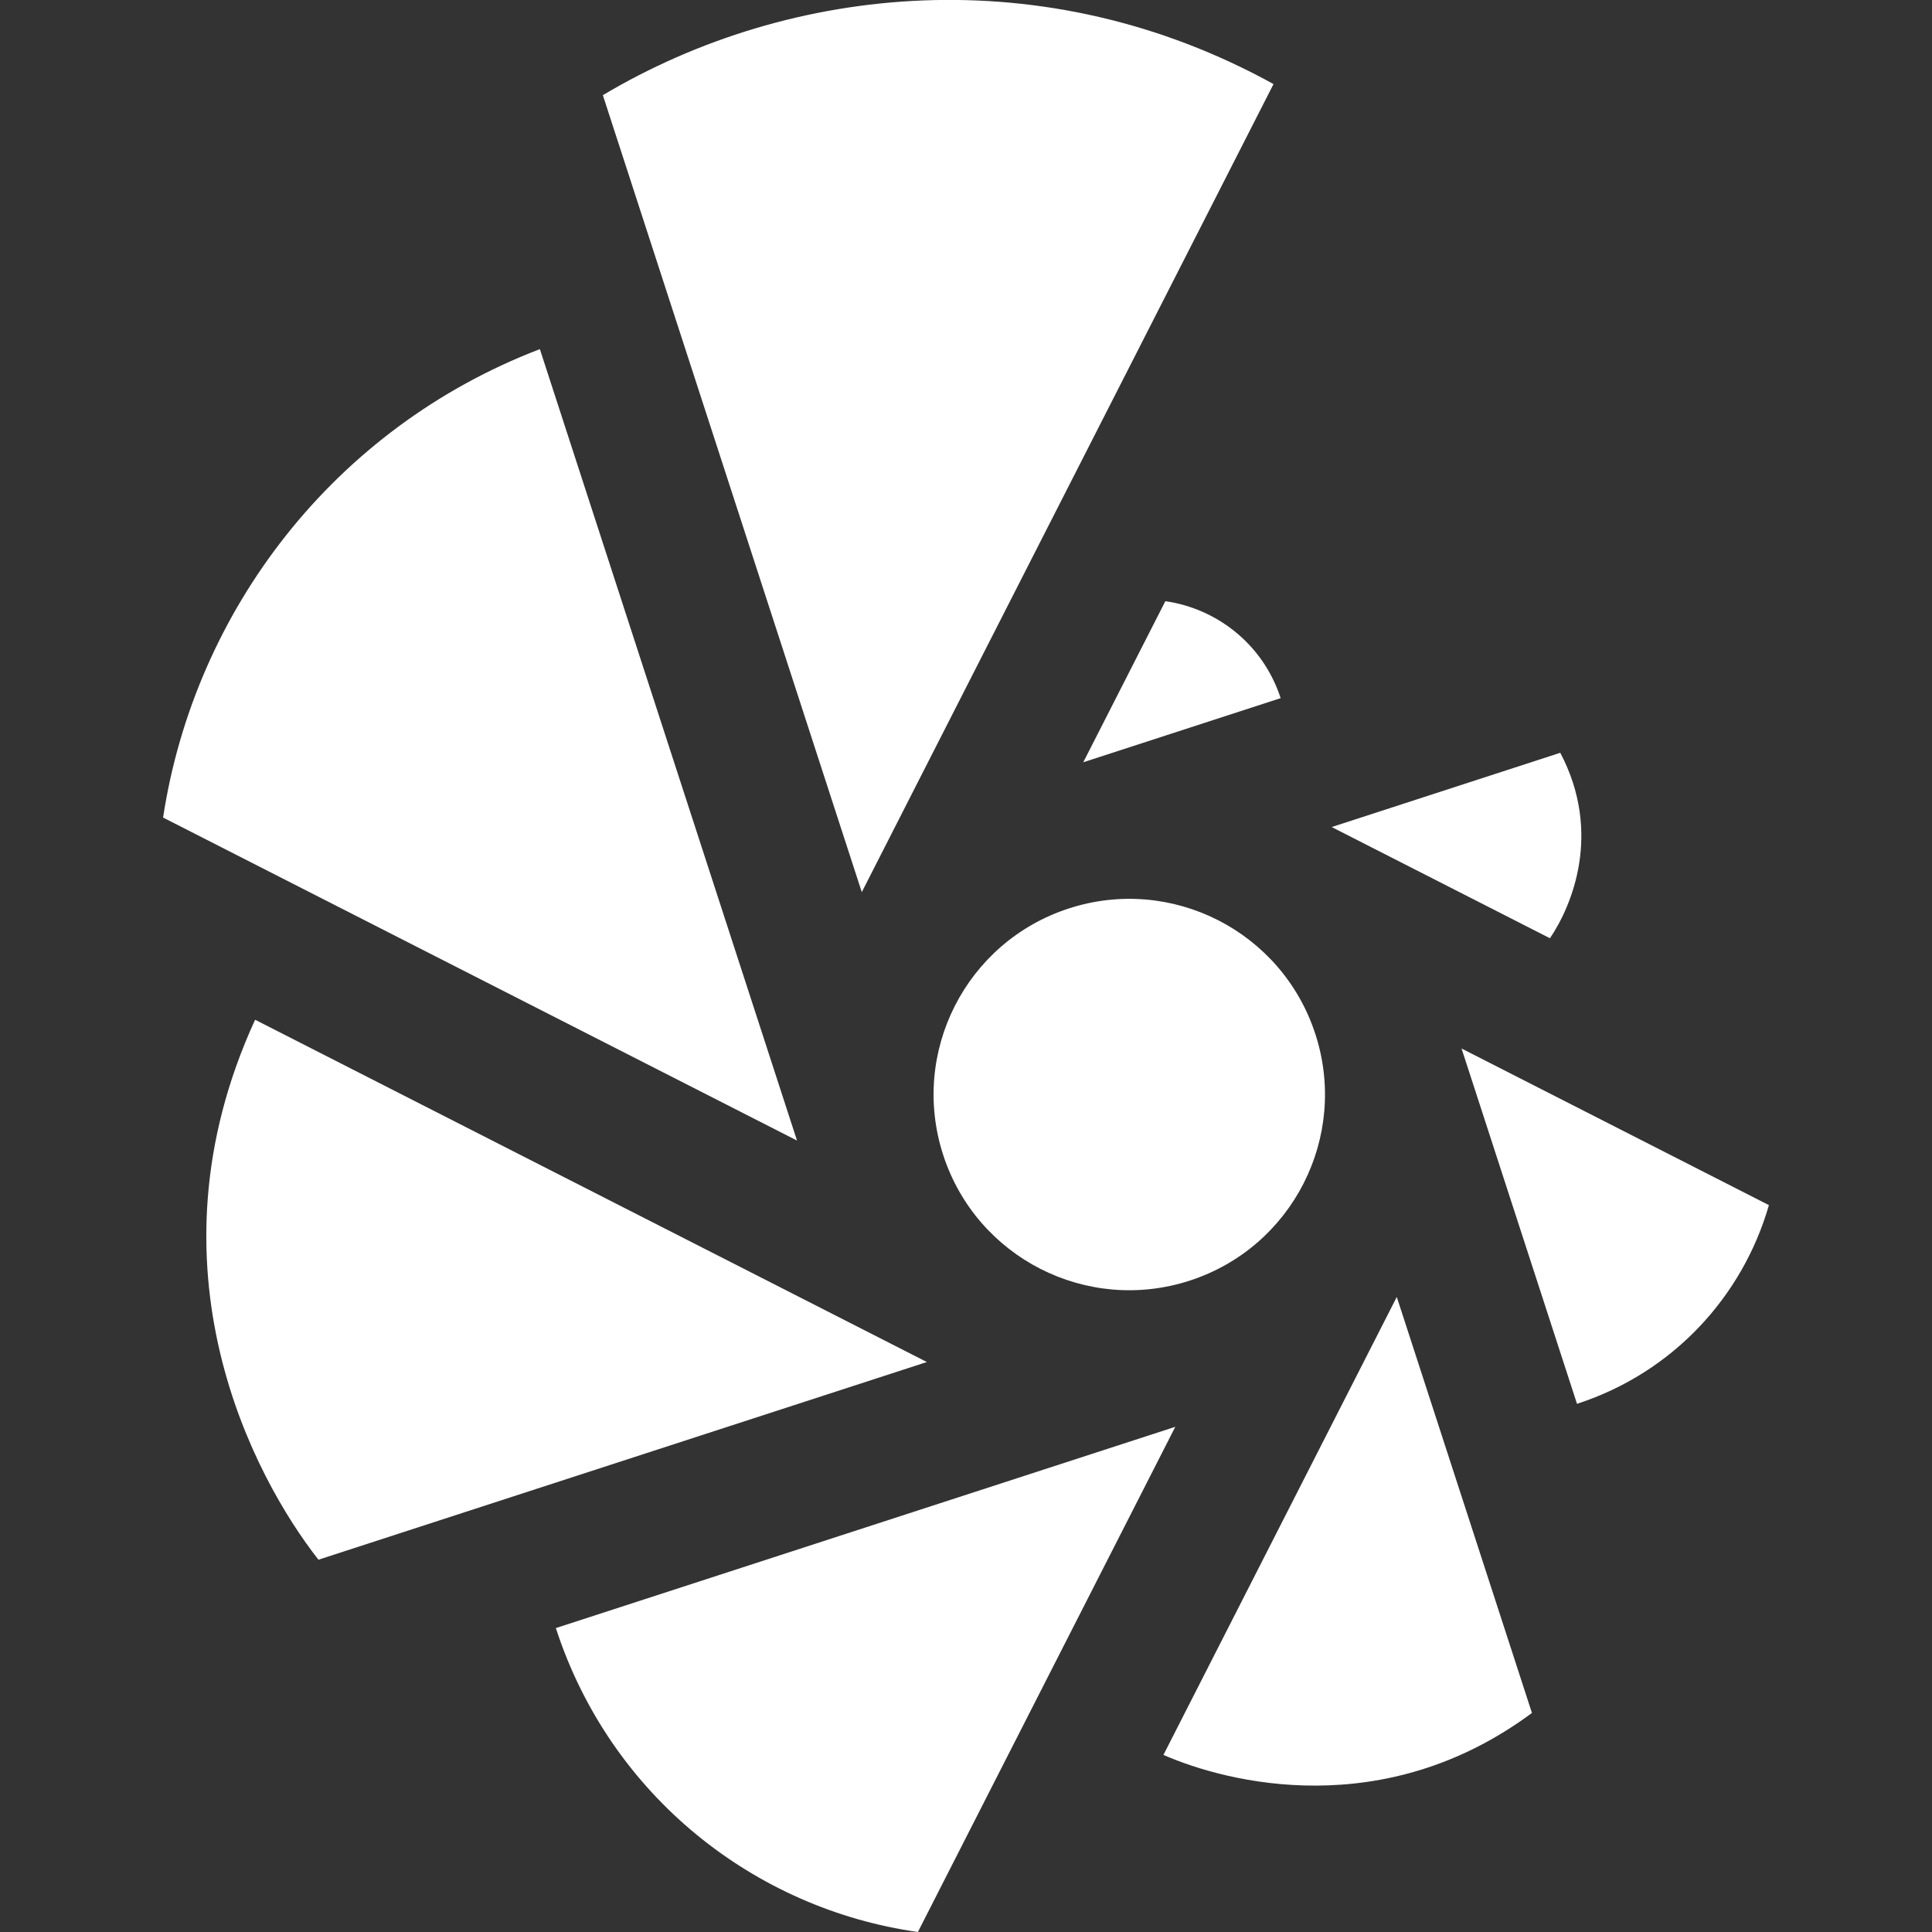
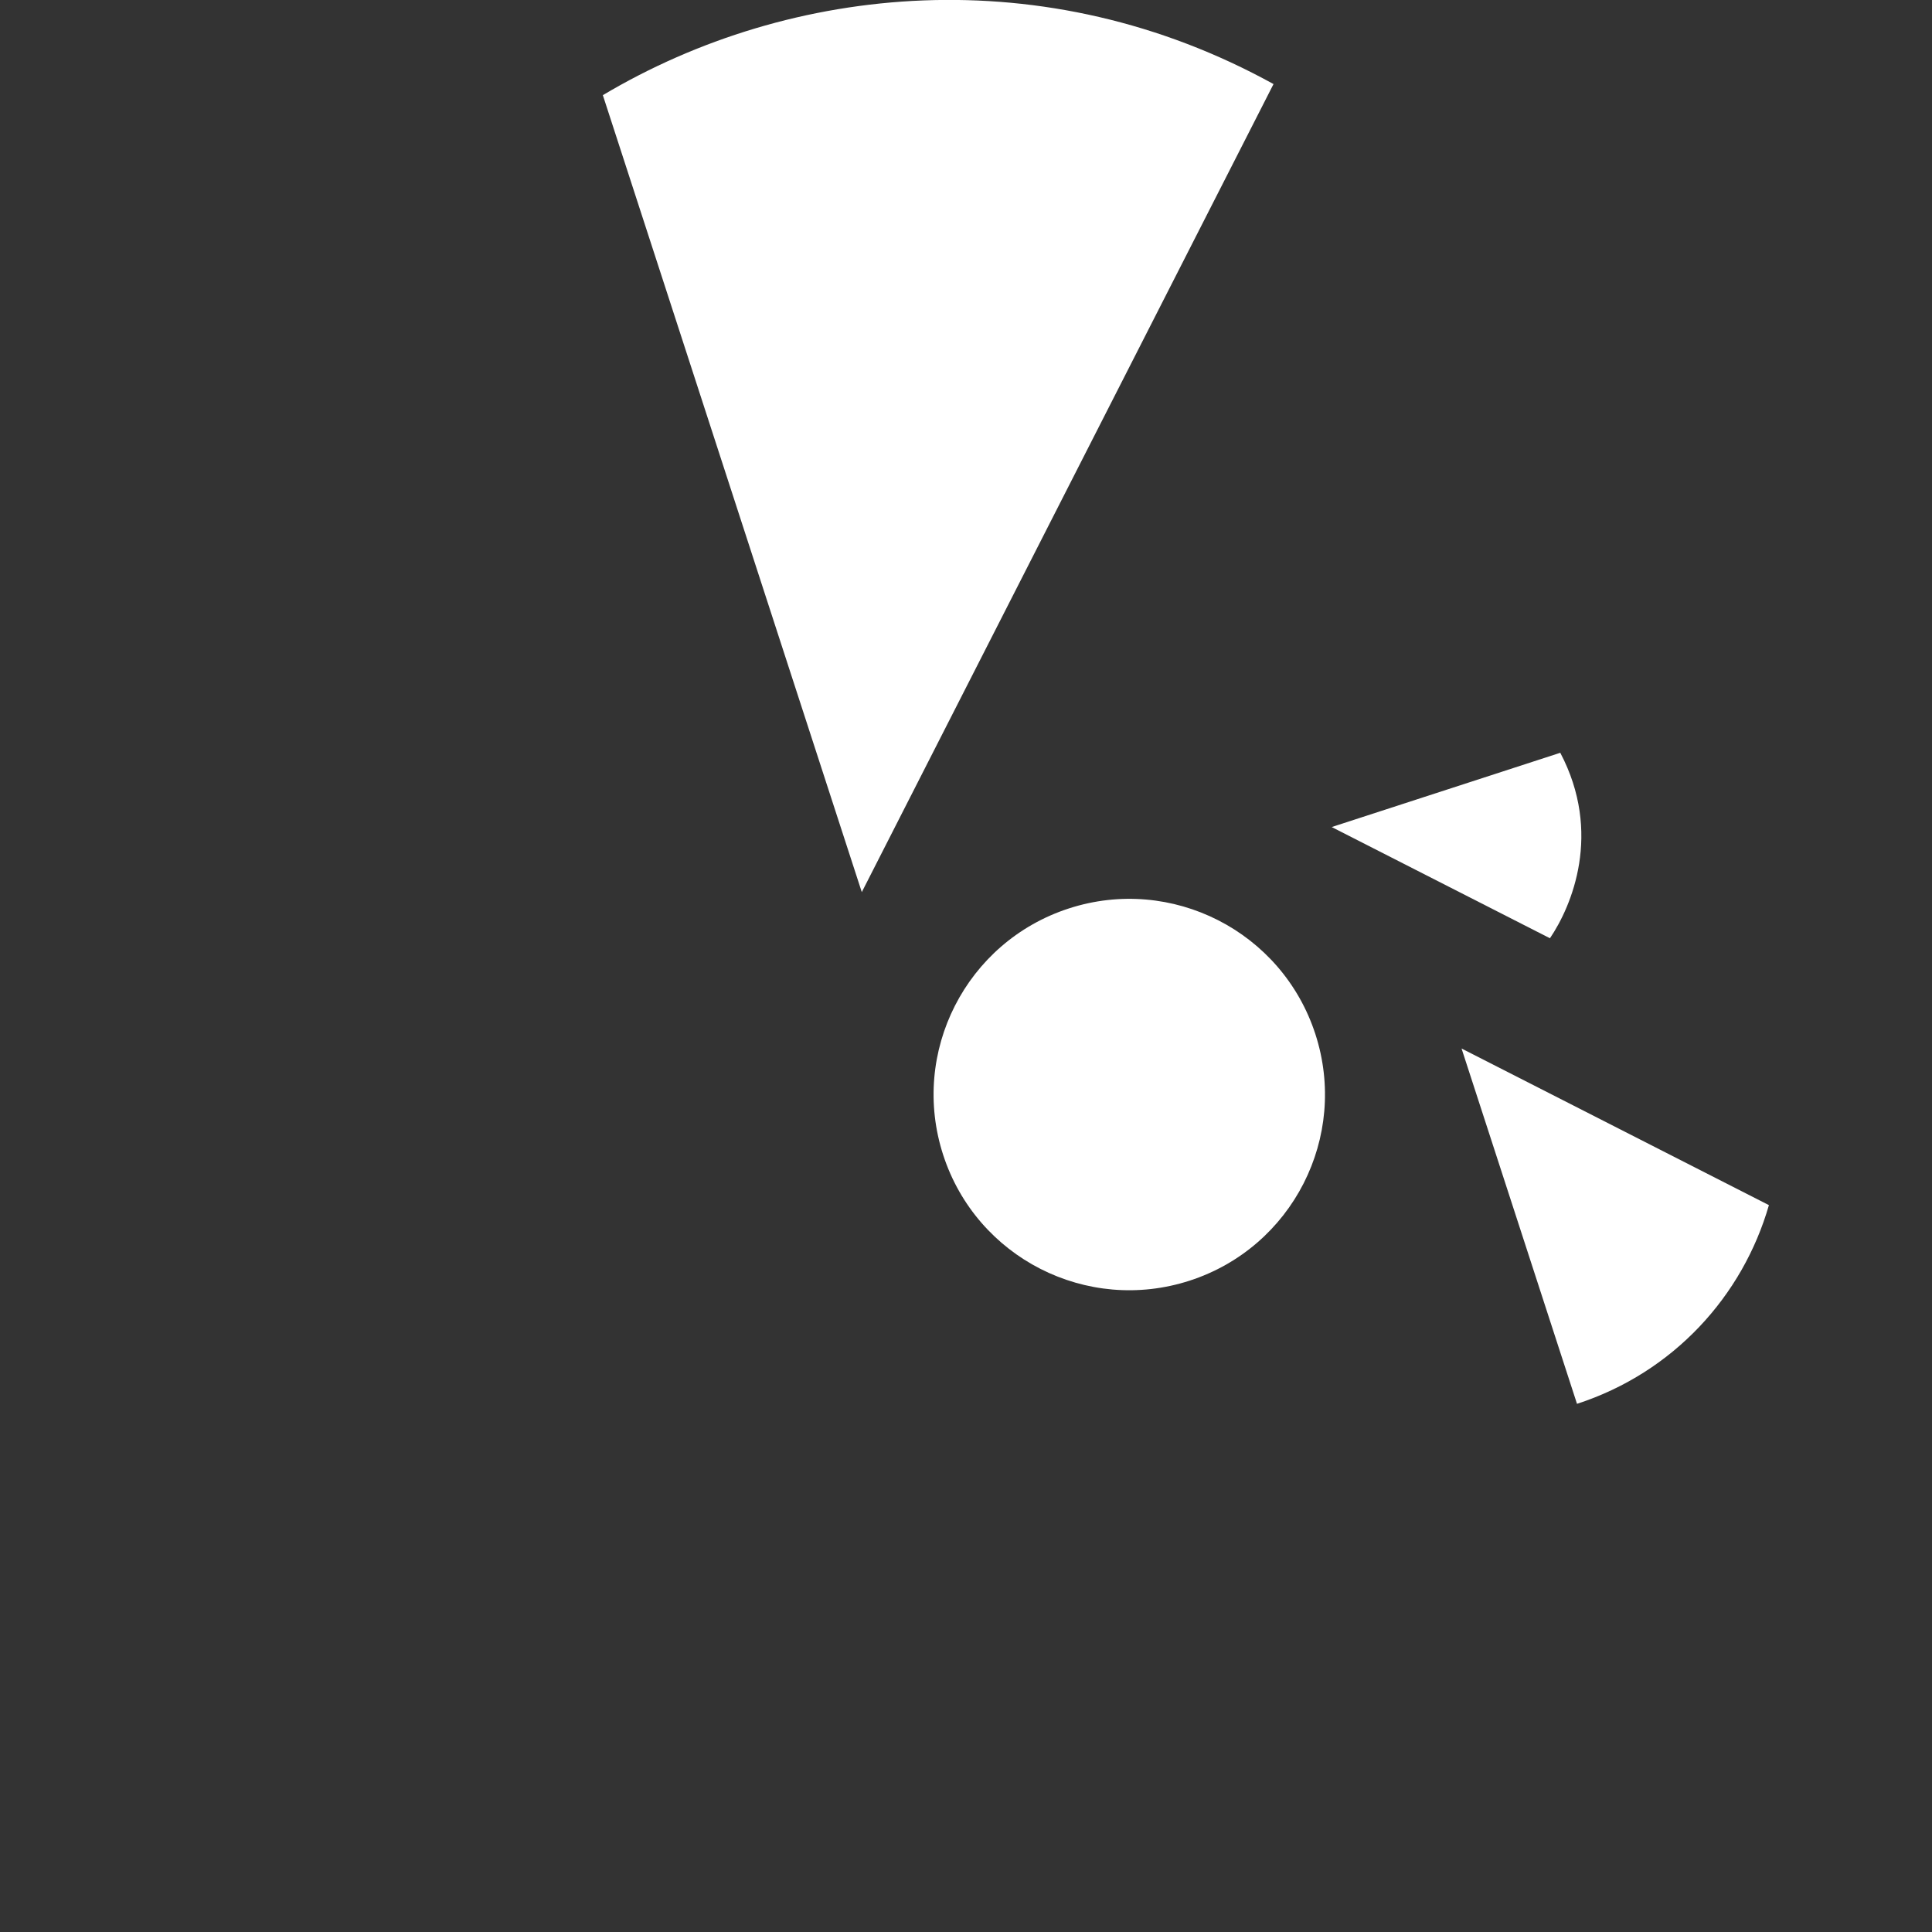
<svg xmlns="http://www.w3.org/2000/svg" version="1.1" id="Layer_1" x="0px" y="0px" viewBox="0 0 1000 1000" style="enable-background:new 0 0 1000 1000;" xml:space="preserve">
  <rect x="0" y="0" width="1000" height="1000" fill="#333333" stroke="none" />
  <style type="text/css">
	.st0{fill:#FFFFFF;}
</style>
  <g>
    <path class="st0" d="M553.221,470.215c-53.194,17.284-82.304,74.417-65.021,127.612   c17.284,53.192,74.417,82.303,127.611,65.019c53.194-17.282,82.305-74.415,65.021-127.609   S606.415,452.931,553.221,470.215z" />
-     <path class="st0" d="M603.18,311.174l-42.481,83.372L662.86,361.353C653.882,333.72,630.122,315.032,603.18,311.174z" />
    <path class="st0" d="M807.599,389.635l-118.314,38.444l112.967,57.56   C813.573,468.951,829.456,431.157,807.599,389.635z" />
    <path class="st0" d="M756.499,542.713l59.755,183.909c49.982-16.24,85.822-55.878,99.333-102.848L756.499,542.713z" />
-     <path class="st0" d="M602.187,908.345c33.327,14.543,114.223,35.058,190.743-21.725l-69.961-215.319   C722.968,671.301,707.131,702.38,602.187,908.345z" />
-     <path class="st0" d="M287.704,842.692c0,0.002,0,0.002,0,0.002C315.88,929.408,390.516,988.036,475.098,1000   l133.233-261.486C608.331,738.514,533.411,762.856,287.704,842.692z" />
-     <path class="st0" d="M132.049,527.821c-59.082,128.495-0.394,237.164,32.782,279.482l314.915-102.321   C479.745,704.982,421.833,675.473,132.049,527.821z" />
-     <path class="st0" d="M279.432,180.708c-106.687,40.883-178.711,135.493-195.02,242.455l328.121,167.184   C412.533,590.347,404.012,564.122,279.432,180.708z" />
    <path class="st0" d="M659.172,43.513C541.223-21.544,409.56-8.796,312.032,49.254l134.032,412.507   C446.064,461.761,457.593,439.133,659.172,43.513z" />
  </g>
</svg>